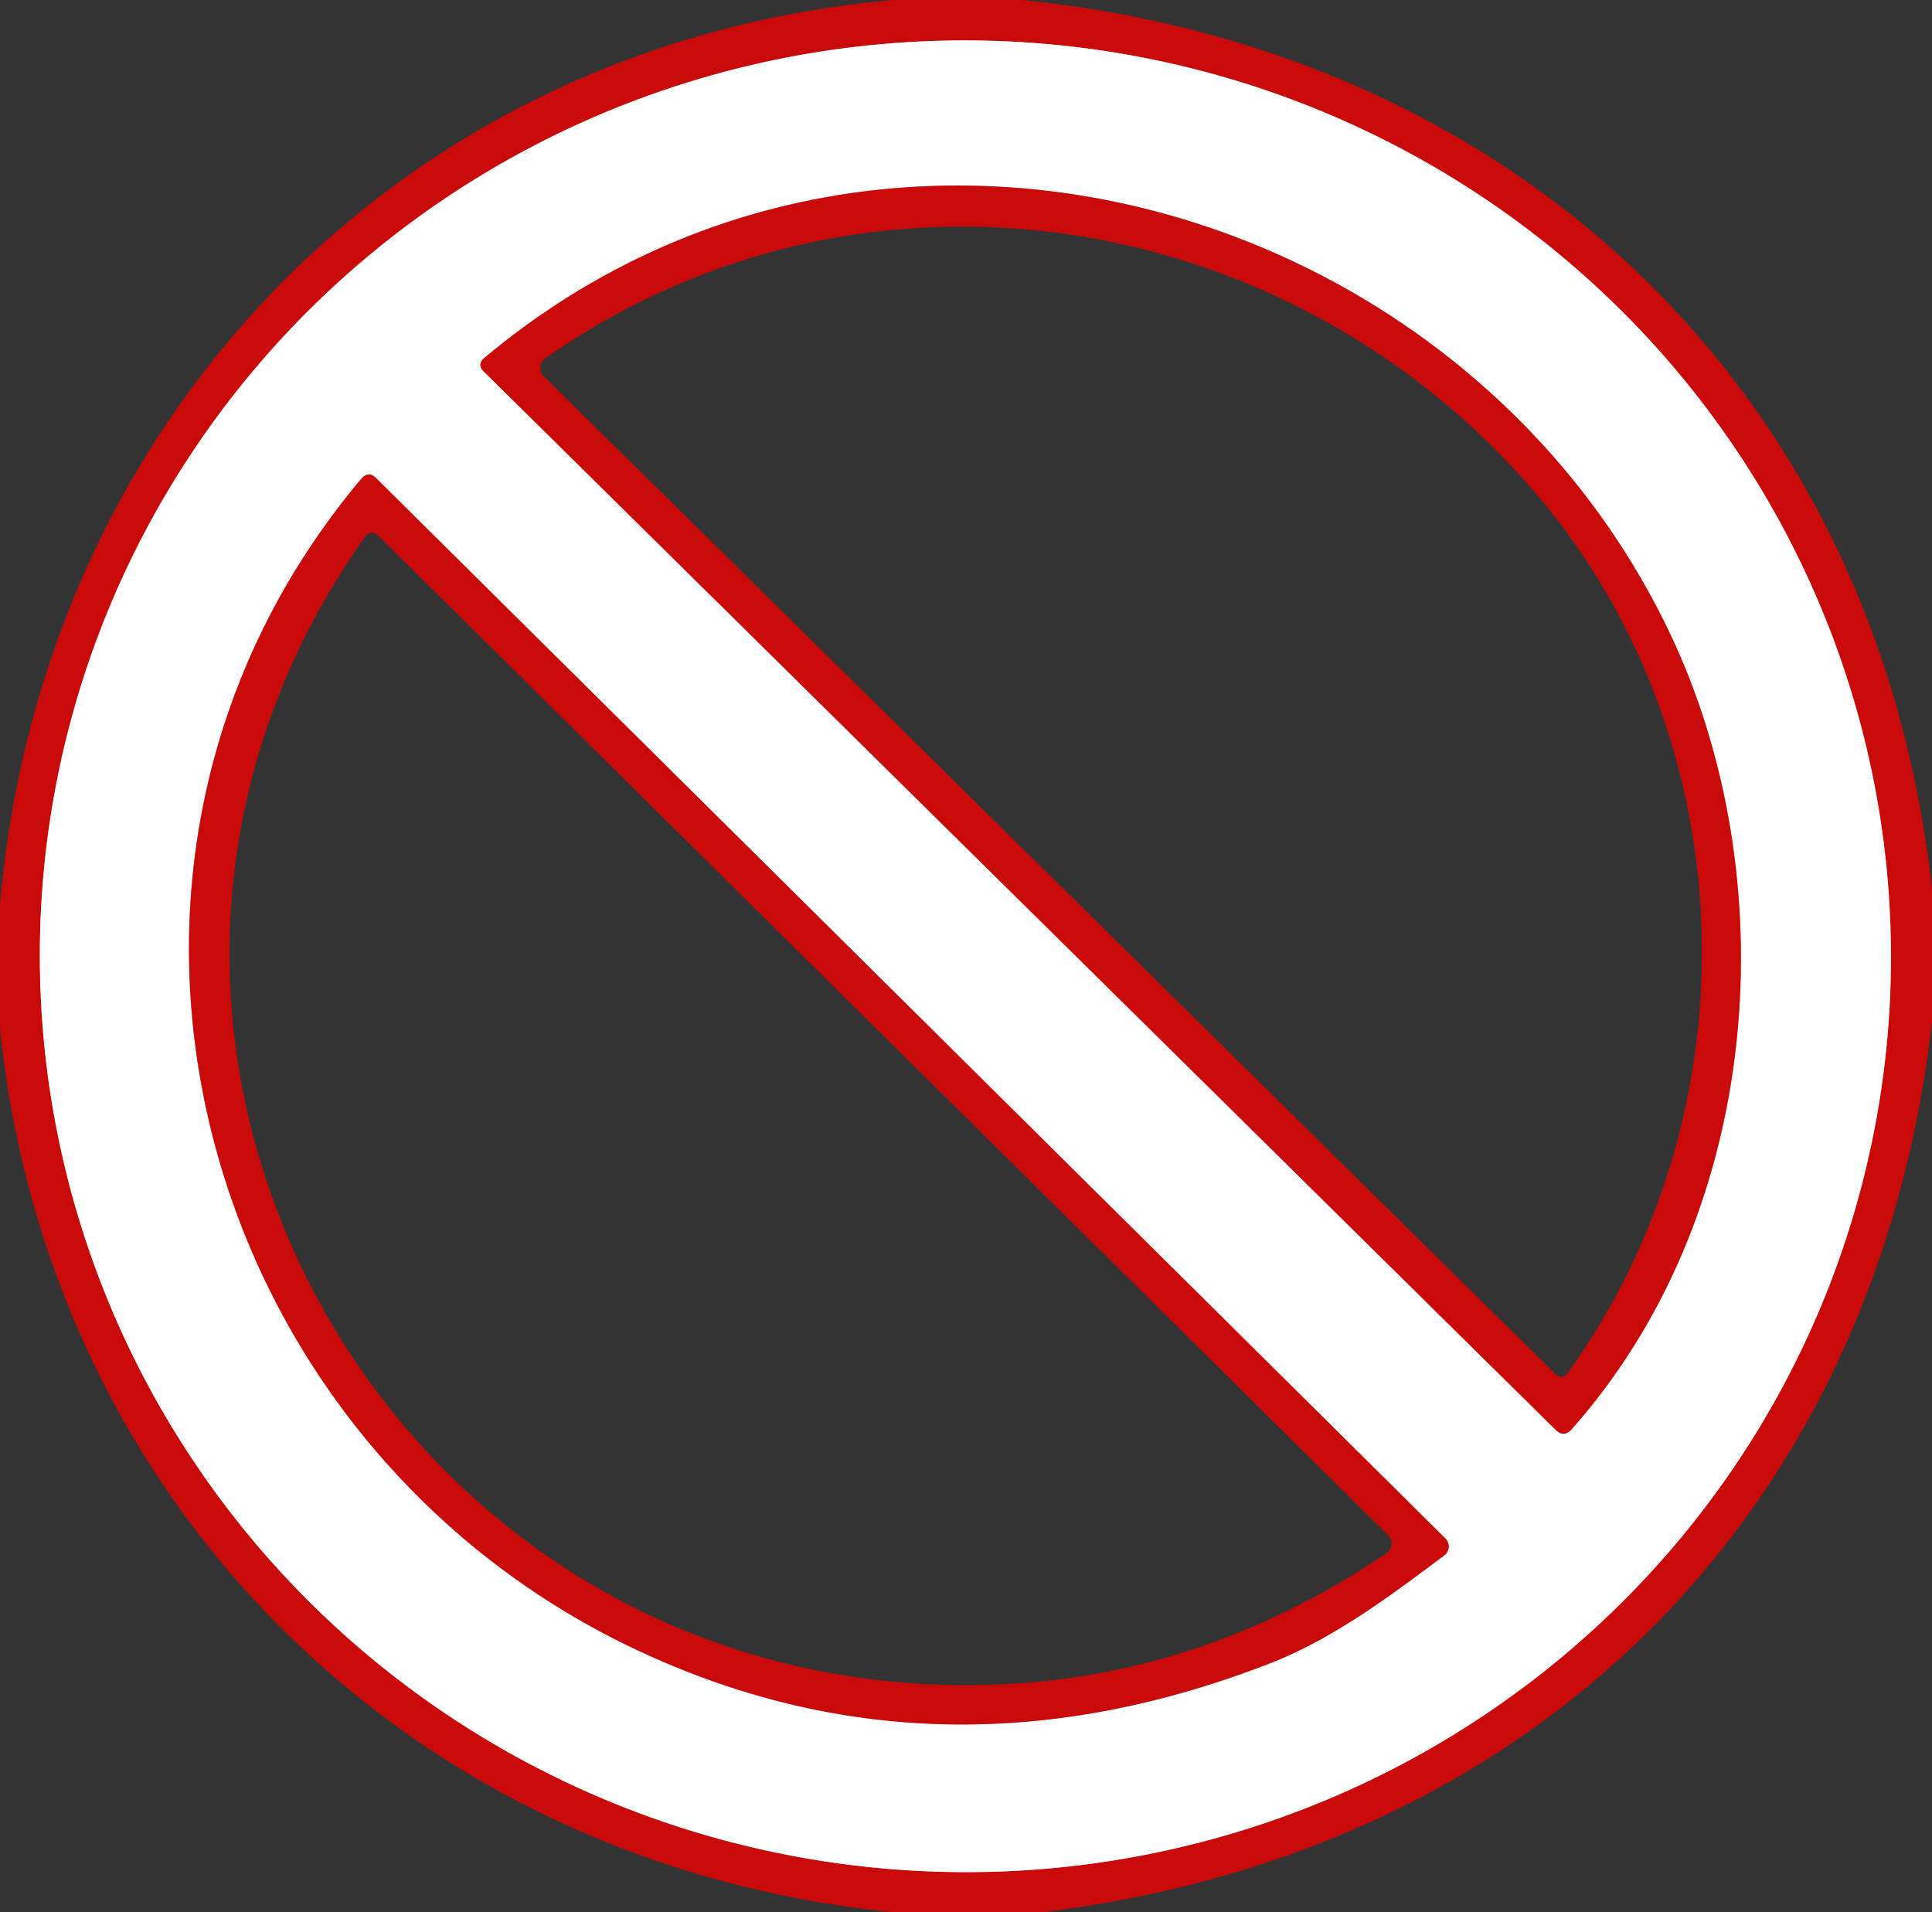
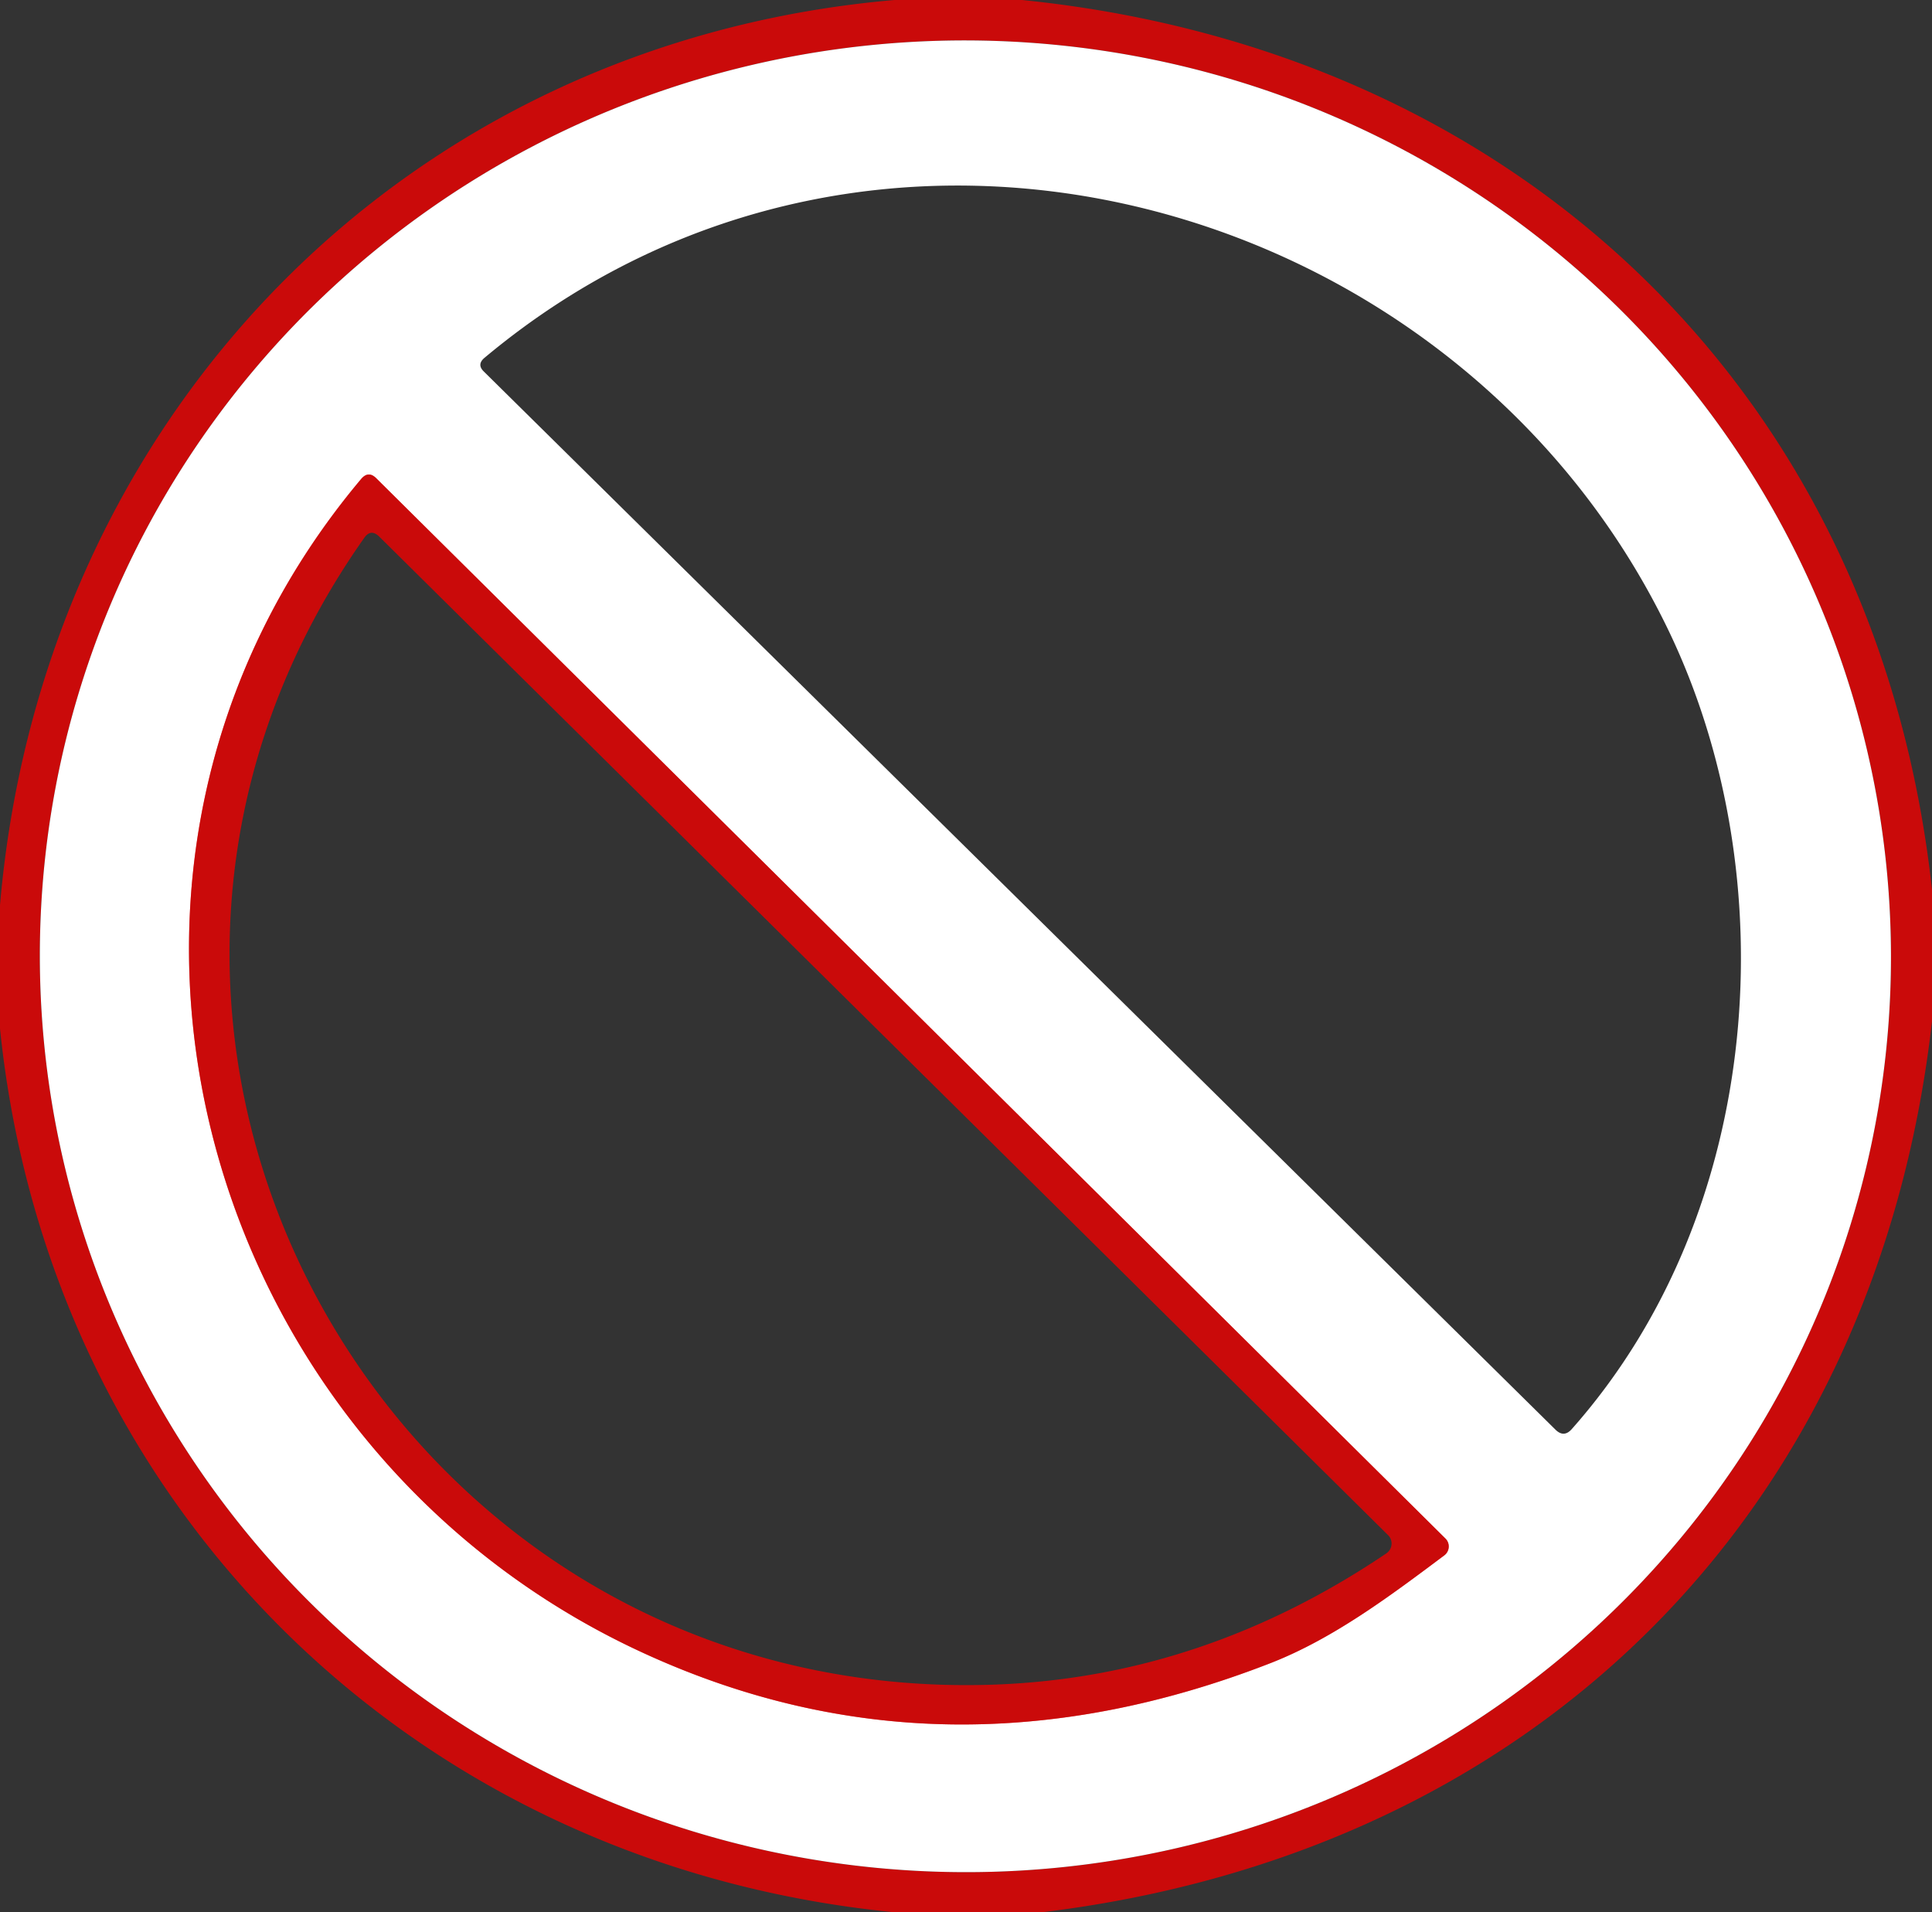
<svg xmlns="http://www.w3.org/2000/svg" version="1.1" viewBox="0.00 0.00 97.00 96.00">
  <rect x="0.00" y="0.00" width="97.00" height="96.00" fill="#333333" stroke="none" />
  <g stroke-width="2.00" fill="none" stroke-linecap="butt">
-     <path stroke="#e58585" vector-effect="non-scaling-stroke" d="   M 94.909 49.713   A 46.47 45.98 2.1 0 0 50.155 2.061   A 46.47 45.98 2.1 0 0 2.031 46.307   A 46.47 45.98 2.1 0 0 46.785 93.959   A 46.47 45.98 2.1 0 0 94.909 49.713" />
-     <path stroke="#e58585" vector-effect="non-scaling-stroke" d="   M 78.92 71.74   C 88.64 60.77 89.65 43.91 83.79 31.69   C 73.34 9.91 44.01 1.50 24.33 17.96   Q 23.92 18.30 24.30 18.66   L 78.09 71.77   Q 78.52 72.20 78.92 71.74" />
    <path stroke="#e58585" vector-effect="non-scaling-stroke" d="   M 18.13 24.05   C 1.80 43.48 9.77 72.67 32.35 83.01   Q 47.38 89.90 63.83 83.48   C 66.96 82.25 69.80 80.12 72.51 78.09   A 0.56 0.56 0.0 0 0 72.57 77.24   L 18.90 24.02   Q 18.50 23.61 18.13 24.05" />
  </g>
  <path fill="#ca0a0a" d="   M 44.91 0.00   L 51.31 0.00   C 76.02 2.49 94.25 19.54 97.00 44.66   L 97.00 51.28   C 94.17 76.10 76.94 93.01 52.35 96.00   L 44.86 96.00   C 20.78 93.62 2.46 75.65 0.00 51.64   L 0.00 45.44   C 2.11 20.94 20.29 2.13 44.91 0.00   Z   M 94.909 49.713   A 46.47 45.98 2.1 0 0 50.155 2.061   A 46.47 45.98 2.1 0 0 2.031 46.307   A 46.47 45.98 2.1 0 0 46.785 93.959   A 46.47 45.98 2.1 0 0 94.909 49.713   Z" />
  <path fill="#ffffff" d="   M 94.909 49.713   A 46.47 45.98 2.1 0 1 46.785 93.959   A 46.47 45.98 2.1 0 1 2.031 46.307   A 46.47 45.98 2.1 0 1 50.155 2.061   A 46.47 45.98 2.1 0 1 94.909 49.713   Z   M 78.92 71.74   C 88.64 60.77 89.65 43.91 83.79 31.69   C 73.34 9.91 44.01 1.50 24.33 17.96   Q 23.92 18.30 24.30 18.66   L 78.09 71.77   Q 78.52 72.20 78.92 71.74   Z   M 18.13 24.05   C 1.80 43.48 9.77 72.67 32.35 83.01   Q 47.38 89.90 63.83 83.48   C 66.96 82.25 69.80 80.12 72.51 78.09   A 0.56 0.56 0.0 0 0 72.57 77.24   L 18.90 24.02   Q 18.50 23.61 18.13 24.05   Z" />
-   <path fill="#ca0a0a" d="   M 83.79 31.69   C 89.65 43.91 88.64 60.77 78.92 71.74   Q 78.52 72.20 78.09 71.77   L 24.30 18.66   Q 23.92 18.30 24.33 17.96   C 44.01 1.50 73.34 9.91 83.79 31.69   Z   M 77.41 25.13   C 65.21 10.45 43.58 6.66 27.39 17.98   A 0.60 0.60 0.0 0 0 27.31 18.90   L 78.08 68.97   Q 78.43 69.31 78.72 68.92   C 88.13 55.84 87.65 37.45 77.41 25.13   Z" />
  <path fill="#ca0a0a" d="   M 32.35 83.01   C 9.77 72.67 1.80 43.48 18.13 24.05   Q 18.50 23.61 18.90 24.02   L 72.57 77.24   A 0.56 0.56 0.0 0 1 72.51 78.09   C 69.80 80.12 66.96 82.25 63.83 83.48   Q 47.38 89.90 32.35 83.01   Z   M 69.69 77.07   L 19.04 26.94   Q 18.62 26.53 18.29 27.00   C 0.70 51.93 19.57 85.76 50.07 84.57   Q 60.46 84.16 69.60 77.99   A 0.60 0.59 -39.7 0 0 69.69 77.07   Z" />
</svg>